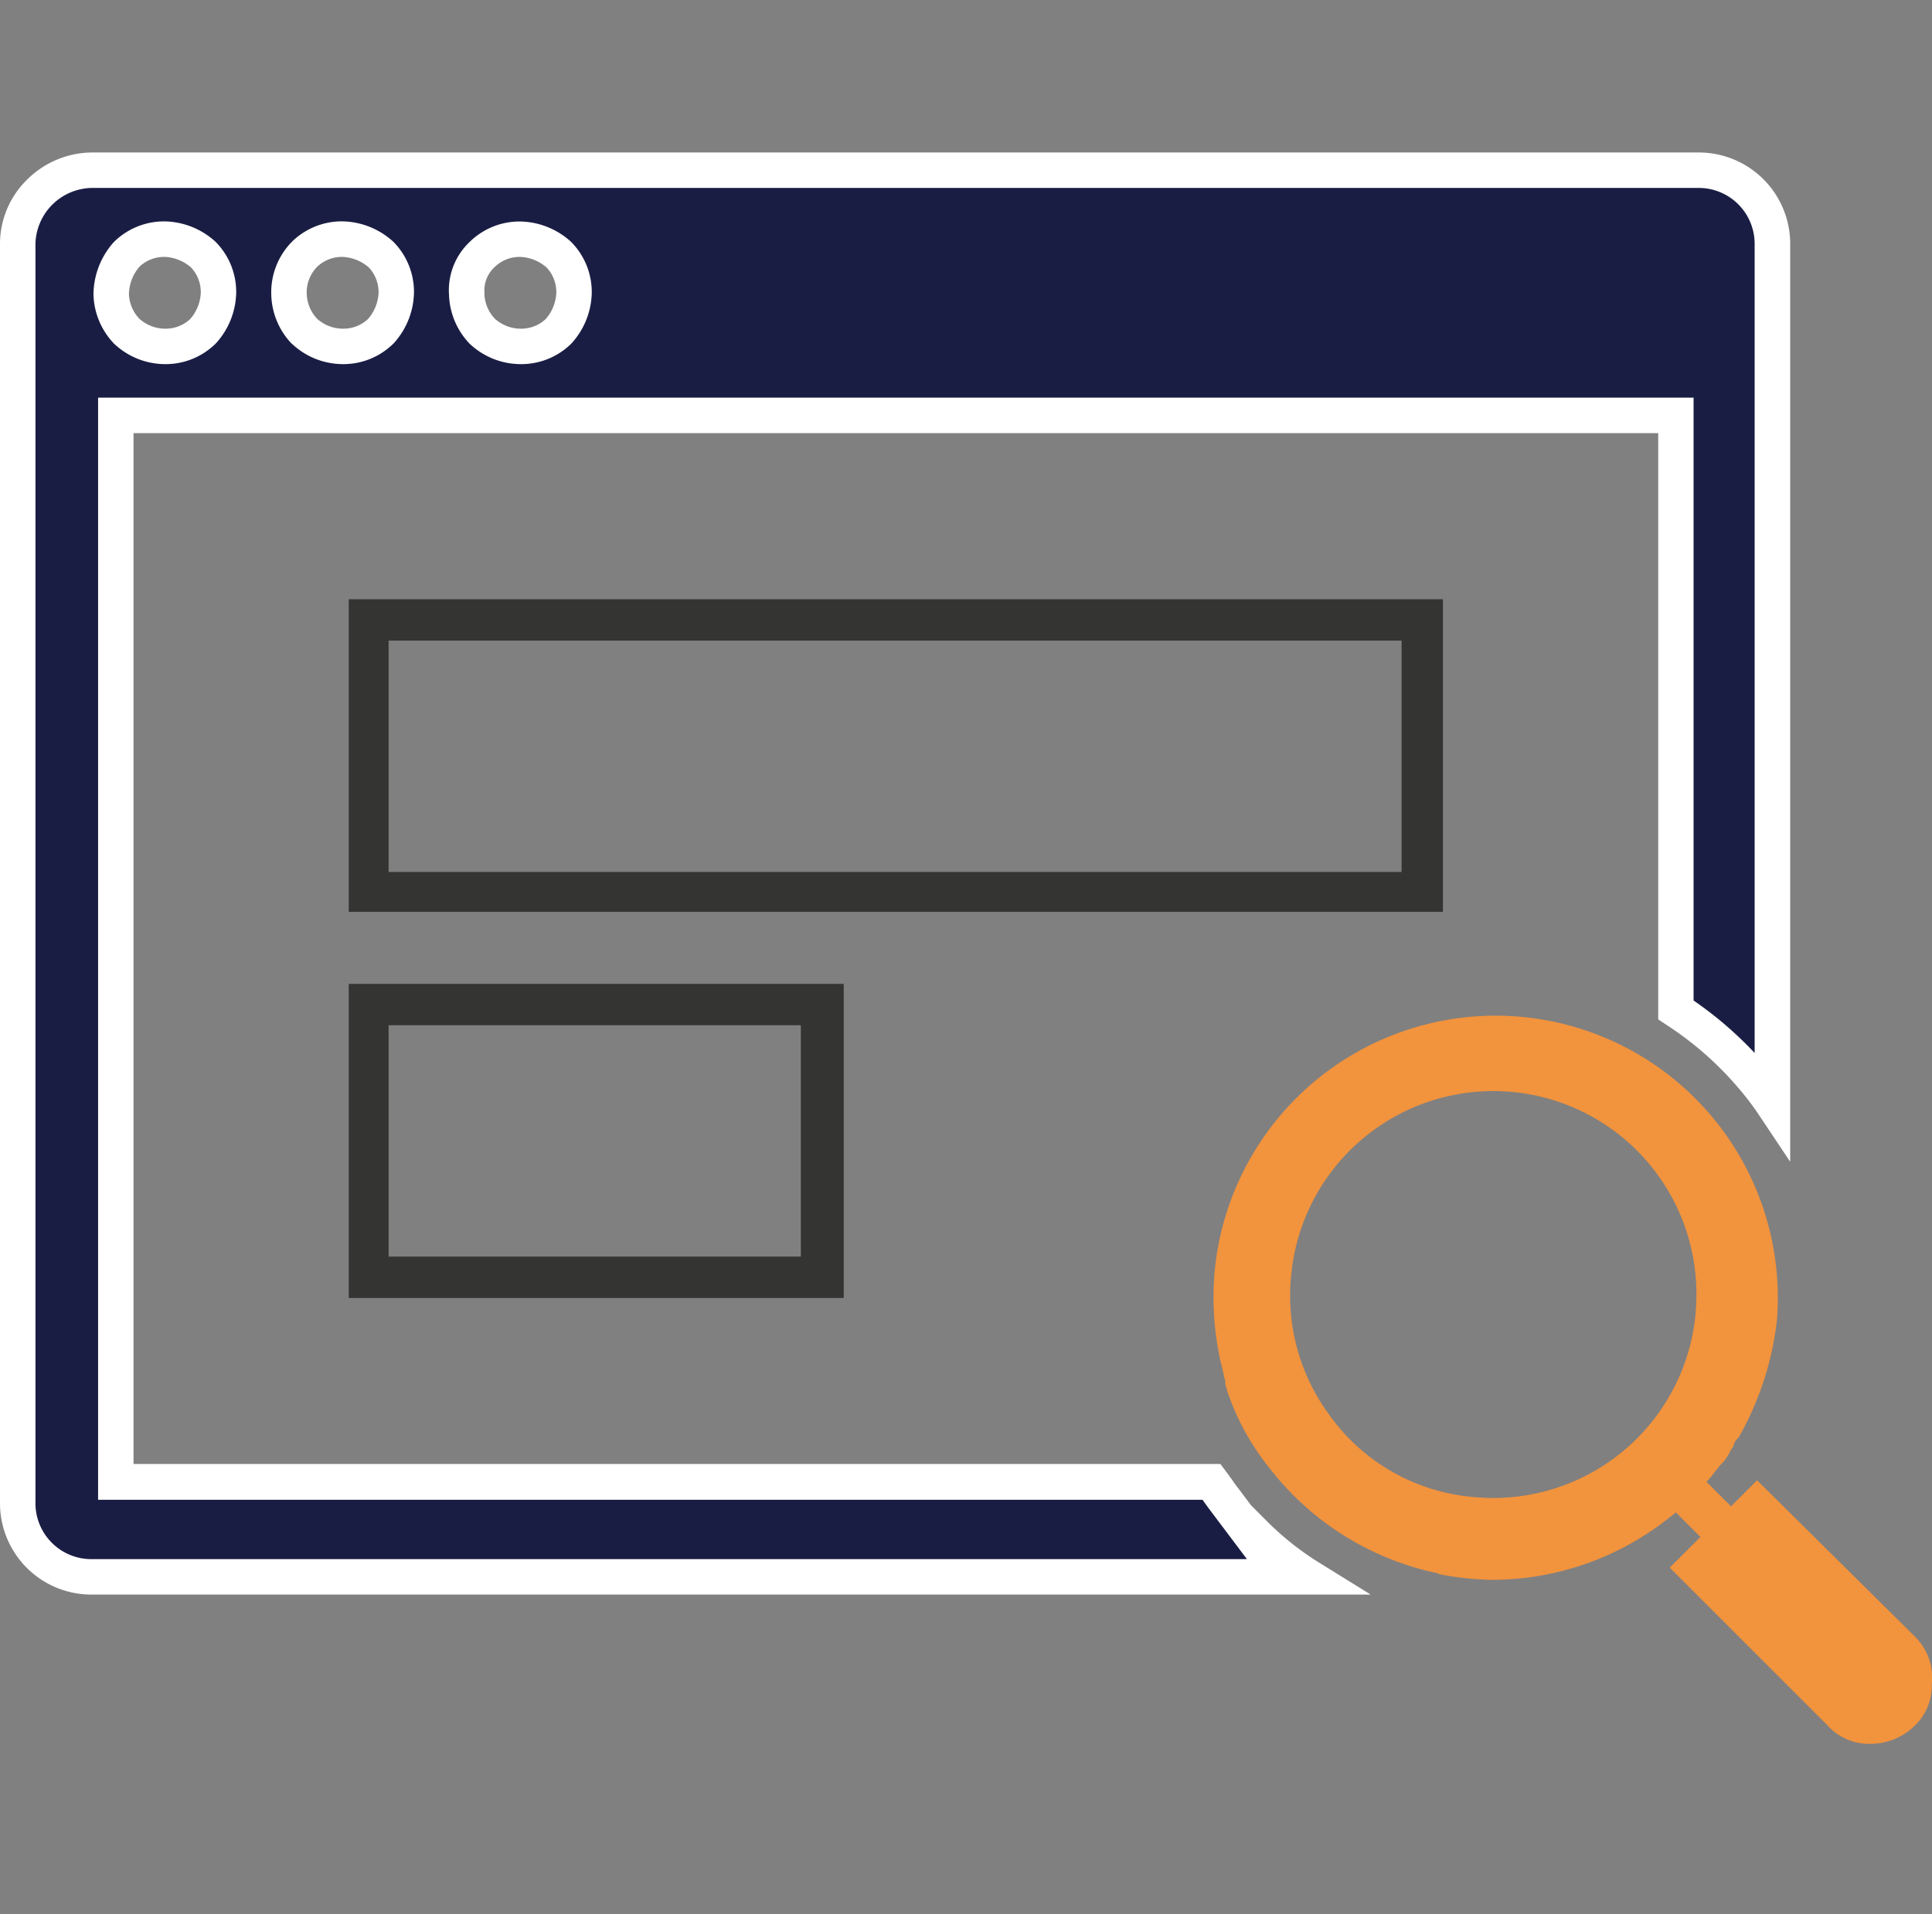
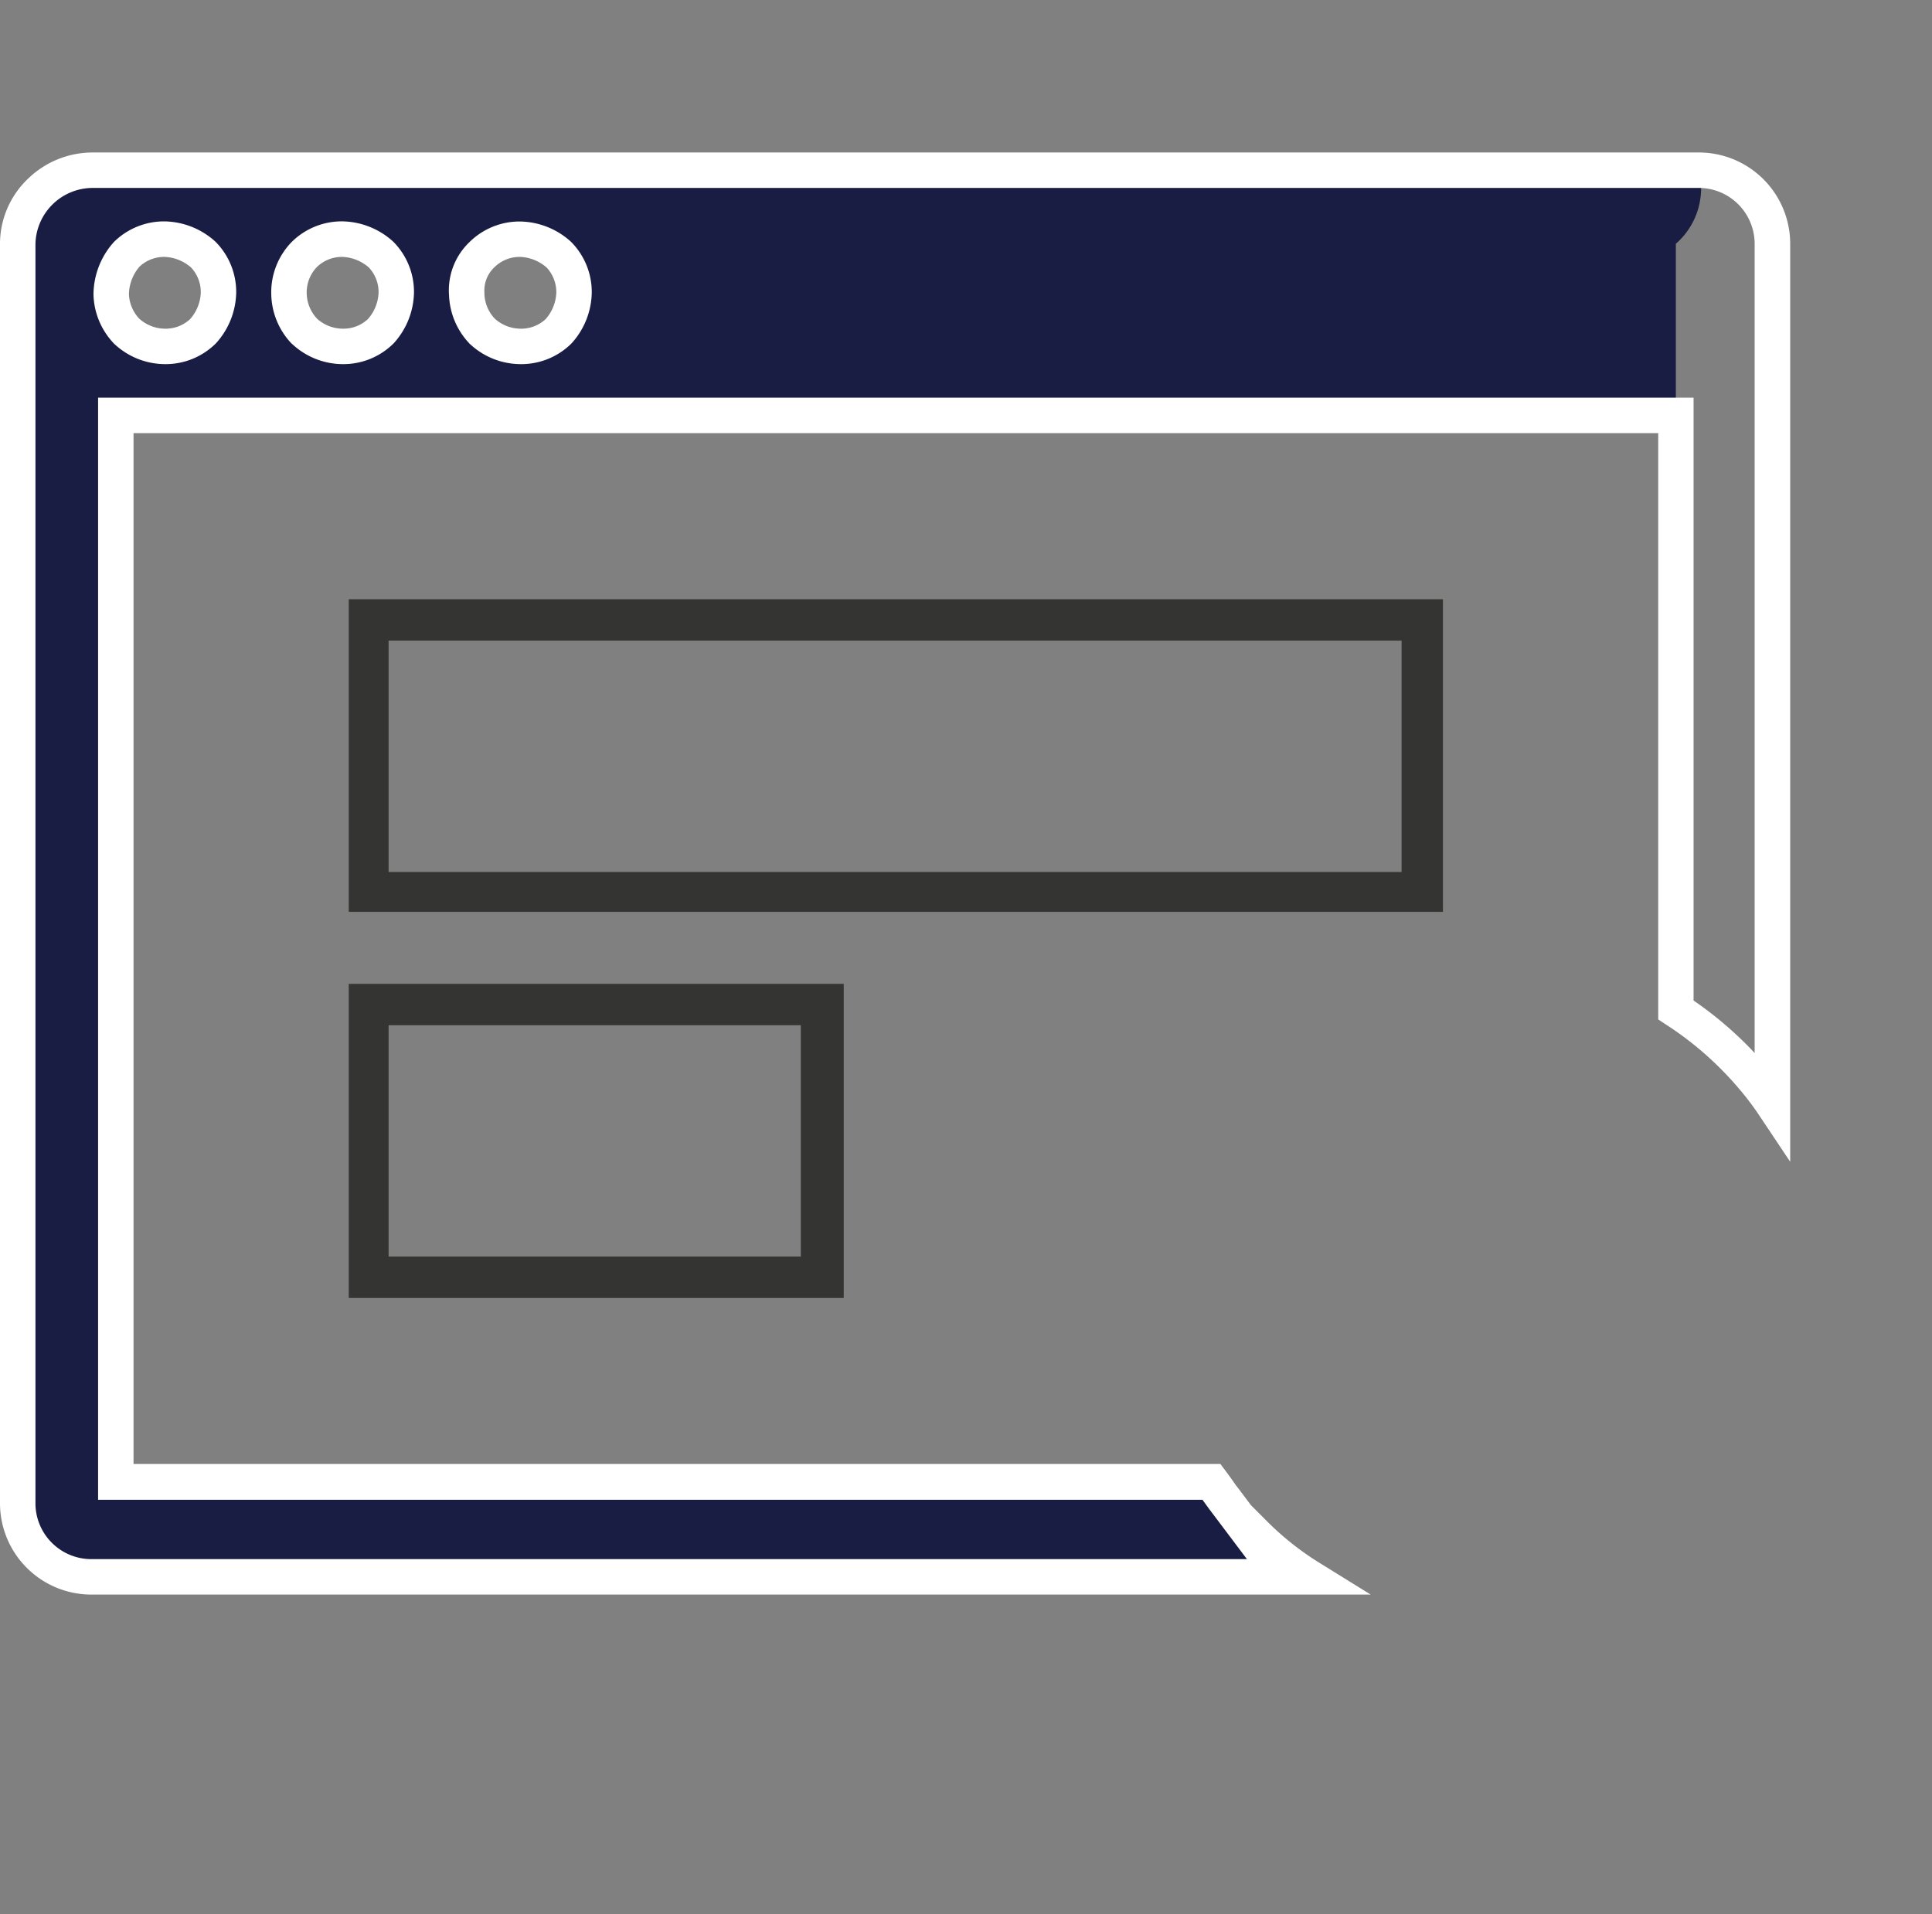
<svg xmlns="http://www.w3.org/2000/svg" width="54.5" height="54" viewBox="0 0 54.5 54">
  <rect x="0" y="0" width="54.5" height="54" fill="#808080" stroke="none" />
  <defs>
    <style>.a{fill:none;}.b{fill:#343433;}.c{fill:#1a1d43;}.d{fill:#fff;}.e{fill:#f2933d;}</style>
  </defs>
  <g transform="translate(-1404.5 -6534)">
-     <rect class="a" width="54" height="54" transform="translate(1405 6534)" />
    <g transform="translate(1403.5 6526.002)">
      <path class="b" d="M53.966,40.8H23.1v8.819H53.966ZM52.8,48.495H24.224V41.967H52.8ZM23.1,60.513H37.063V51.651H23.1Zm1.124-7.695H35.853v6.528H24.224Z" transform="translate(-12.262 -15.896)" />
-       <path class="c" d="M36.3,51.317l-.778-1.038c-.13-.173-.216-.3-.346-.476H4.267V19.717H48.274V36.49a9.9,9.9,0,0,1,2.161,1.9,8.312,8.312,0,0,1,.562.735V19.717h0V14.875A2.075,2.075,0,0,0,48.923,12.8H3.618A2.113,2.113,0,0,0,1.5,14.875v4.842h0V50.41a2.075,2.075,0,0,0,2.075,2.075H37.9a8.6,8.6,0,0,1-1.556-1.254ZM14.6,15.178a1.5,1.5,0,0,1,1.081-.432,1.706,1.706,0,0,1,1.081.432,1.5,1.5,0,0,1,.432,1.081,1.706,1.706,0,0,1-.432,1.081,1.5,1.5,0,0,1-1.081.432,1.617,1.617,0,0,1-1.081-.432,1.6,1.6,0,0,1-.432-1.038A1.378,1.378,0,0,1,14.6,15.178Zm-5.015,0a1.5,1.5,0,0,1,1.081-.432,1.706,1.706,0,0,1,1.081.432,1.5,1.5,0,0,1,.432,1.081,1.706,1.706,0,0,1-.432,1.081,1.5,1.5,0,0,1-1.081.432,1.617,1.617,0,0,1-1.081-.432A1.6,1.6,0,0,1,9.152,16.3,1.531,1.531,0,0,1,9.584,15.178Zm-5.015,0a1.5,1.5,0,0,1,1.081-.432,1.706,1.706,0,0,1,1.081.432,1.5,1.5,0,0,1,.432,1.081,1.706,1.706,0,0,1-.432,1.081,1.5,1.5,0,0,1-1.081.432,1.617,1.617,0,0,1-1.081-.432A1.6,1.6,0,0,1,4.137,16.3,1.728,1.728,0,0,1,4.569,15.178Z" transform="translate(0 0)" />
+       <path class="c" d="M36.3,51.317l-.778-1.038c-.13-.173-.216-.3-.346-.476H4.267V19.717H48.274V36.49V19.717h0V14.875A2.075,2.075,0,0,0,48.923,12.8H3.618A2.113,2.113,0,0,0,1.5,14.875v4.842h0V50.41a2.075,2.075,0,0,0,2.075,2.075H37.9a8.6,8.6,0,0,1-1.556-1.254ZM14.6,15.178a1.5,1.5,0,0,1,1.081-.432,1.706,1.706,0,0,1,1.081.432,1.5,1.5,0,0,1,.432,1.081,1.706,1.706,0,0,1-.432,1.081,1.5,1.5,0,0,1-1.081.432,1.617,1.617,0,0,1-1.081-.432,1.6,1.6,0,0,1-.432-1.038A1.378,1.378,0,0,1,14.6,15.178Zm-5.015,0a1.5,1.5,0,0,1,1.081-.432,1.706,1.706,0,0,1,1.081.432,1.5,1.5,0,0,1,.432,1.081,1.706,1.706,0,0,1-.432,1.081,1.5,1.5,0,0,1-1.081.432,1.617,1.617,0,0,1-1.081-.432A1.6,1.6,0,0,1,9.152,16.3,1.531,1.531,0,0,1,9.584,15.178Zm-5.015,0a1.5,1.5,0,0,1,1.081-.432,1.706,1.706,0,0,1,1.081.432,1.5,1.5,0,0,1,.432,1.081,1.706,1.706,0,0,1-.432,1.081,1.5,1.5,0,0,1-1.081.432,1.617,1.617,0,0,1-1.081-.432A1.6,1.6,0,0,1,4.137,16.3,1.728,1.728,0,0,1,4.569,15.178Z" transform="translate(0 0)" />
      <path class="d" d="M39.666,52.985H3.575A2.578,2.578,0,0,1,1,50.41V14.875a2.536,2.536,0,0,1,.77-1.815,2.618,2.618,0,0,1,1.848-.76h45.3A2.578,2.578,0,0,1,51.5,14.875v25.9L50.582,39.4a7.8,7.8,0,0,0-.53-.692A9.306,9.306,0,0,0,48,36.906l-.223-.148V20.217H4.767V49.3H35.426l.15.2c.068.091.125.17.18.247s.1.147.166.228l.368.49.407.407a8.125,8.125,0,0,0,1.465,1.181ZM3.618,13.3A1.618,1.618,0,0,0,2,14.875V50.41a1.577,1.577,0,0,0,1.575,1.575h32.6l-1.054-1.4c-.068-.091-.125-.171-.18-.247l-.02-.028H3.767V19.217H48.774V36.225a10.551,10.551,0,0,1,1.723,1.48V14.875A1.577,1.577,0,0,0,48.923,13.3Zm12.061,4.971a2.1,2.1,0,0,1-1.406-.553l-.029-.025-.025-.029a2.084,2.084,0,0,1-.552-1.338,1.879,1.879,0,0,1,.579-1.5,2.008,2.008,0,0,1,1.434-.579,2.184,2.184,0,0,1,1.406.553l.028.026a2.008,2.008,0,0,1,.579,1.434,2.184,2.184,0,0,1-.553,1.406l-.026.028A2.008,2.008,0,0,1,15.679,18.271Zm-.726-1.287a1.093,1.093,0,0,0,.726.287A1.012,1.012,0,0,0,16.393,17a1.2,1.2,0,0,0,.3-.74,1.012,1.012,0,0,0-.273-.714,1.2,1.2,0,0,0-.74-.3,1.01,1.01,0,0,0-.727.286.9.9,0,0,0-.288.721l0,.05A1.074,1.074,0,0,0,14.953,16.984Zm-4.289,1.287a2.1,2.1,0,0,1-1.406-.553l-.029-.025L9.2,17.664A2.076,2.076,0,0,1,8.652,16.3a2.036,2.036,0,0,1,.579-1.478,2.008,2.008,0,0,1,1.434-.579,2.184,2.184,0,0,1,1.406.553l.028.026a2.008,2.008,0,0,1,.579,1.434,2.184,2.184,0,0,1-.553,1.406l-.026.028A2.008,2.008,0,0,1,10.665,18.271Zm-.726-1.287a1.093,1.093,0,0,0,.726.287A1.012,1.012,0,0,0,11.379,17a1.2,1.2,0,0,0,.3-.74,1.012,1.012,0,0,0-.273-.714,1.2,1.2,0,0,0-.74-.3,1.01,1.01,0,0,0-.727.286,1.032,1.032,0,0,0-.286.77A1.074,1.074,0,0,0,9.939,16.984ZM5.65,18.271a2.1,2.1,0,0,1-1.406-.553l-.029-.025-.025-.029A2.076,2.076,0,0,1,3.637,16.3a2.238,2.238,0,0,1,.553-1.449l.026-.028a2.008,2.008,0,0,1,1.434-.579,2.184,2.184,0,0,1,1.406.553l.028.026a2.008,2.008,0,0,1,.579,1.434,2.184,2.184,0,0,1-.553,1.406l-.026.028A2.008,2.008,0,0,1,5.65,18.271Zm-.726-1.287a1.093,1.093,0,0,0,.726.287A1.012,1.012,0,0,0,6.364,17a1.2,1.2,0,0,0,.3-.74,1.012,1.012,0,0,0-.273-.714,1.2,1.2,0,0,0-.74-.3,1.012,1.012,0,0,0-.714.273,1.226,1.226,0,0,0-.3.783A1.074,1.074,0,0,0,4.924,16.984Z" transform="translate(0 0)" />
-       <path class="e" d="M99.311,85.41,94.859,81l-.605.605-.13.13-.692-.692c.173-.173.3-.389.476-.562a1.517,1.517,0,0,0,.216-.346.328.328,0,0,0,.086-.173.6.6,0,0,1,.13-.173,8.63,8.63,0,0,0,1.081-3.329,7.961,7.961,0,0,0-15.865-1.34,8.373,8.373,0,0,0,.173,2.551c.043.13.043.216.086.346,0,.086.043.13.043.216v.043c0,.043.043.13.043.173a6.994,6.994,0,0,0,1.167,2.161h0a8.085,8.085,0,0,0,4.842,3.026h-.086a8.527,8.527,0,0,0,1.513.173,8.025,8.025,0,0,0,4.539-1.383c.259-.173.476-.346.692-.519l.692.692-.865.865,4.453,4.453a1.57,1.57,0,0,0,1.21.519,1.775,1.775,0,0,0,1.21-.476,1.57,1.57,0,0,0,.519-1.21A1.616,1.616,0,0,0,99.311,85.41Zm-6.182-9.165A5.73,5.73,0,0,1,86.9,81.476a5.575,5.575,0,0,1-4.15-2.378,5.656,5.656,0,0,1-1.037-3.847,5.728,5.728,0,1,1,11.413.994Z" transform="translate(-44.293 -31.24)" />
    </g>
  </g>
</svg>